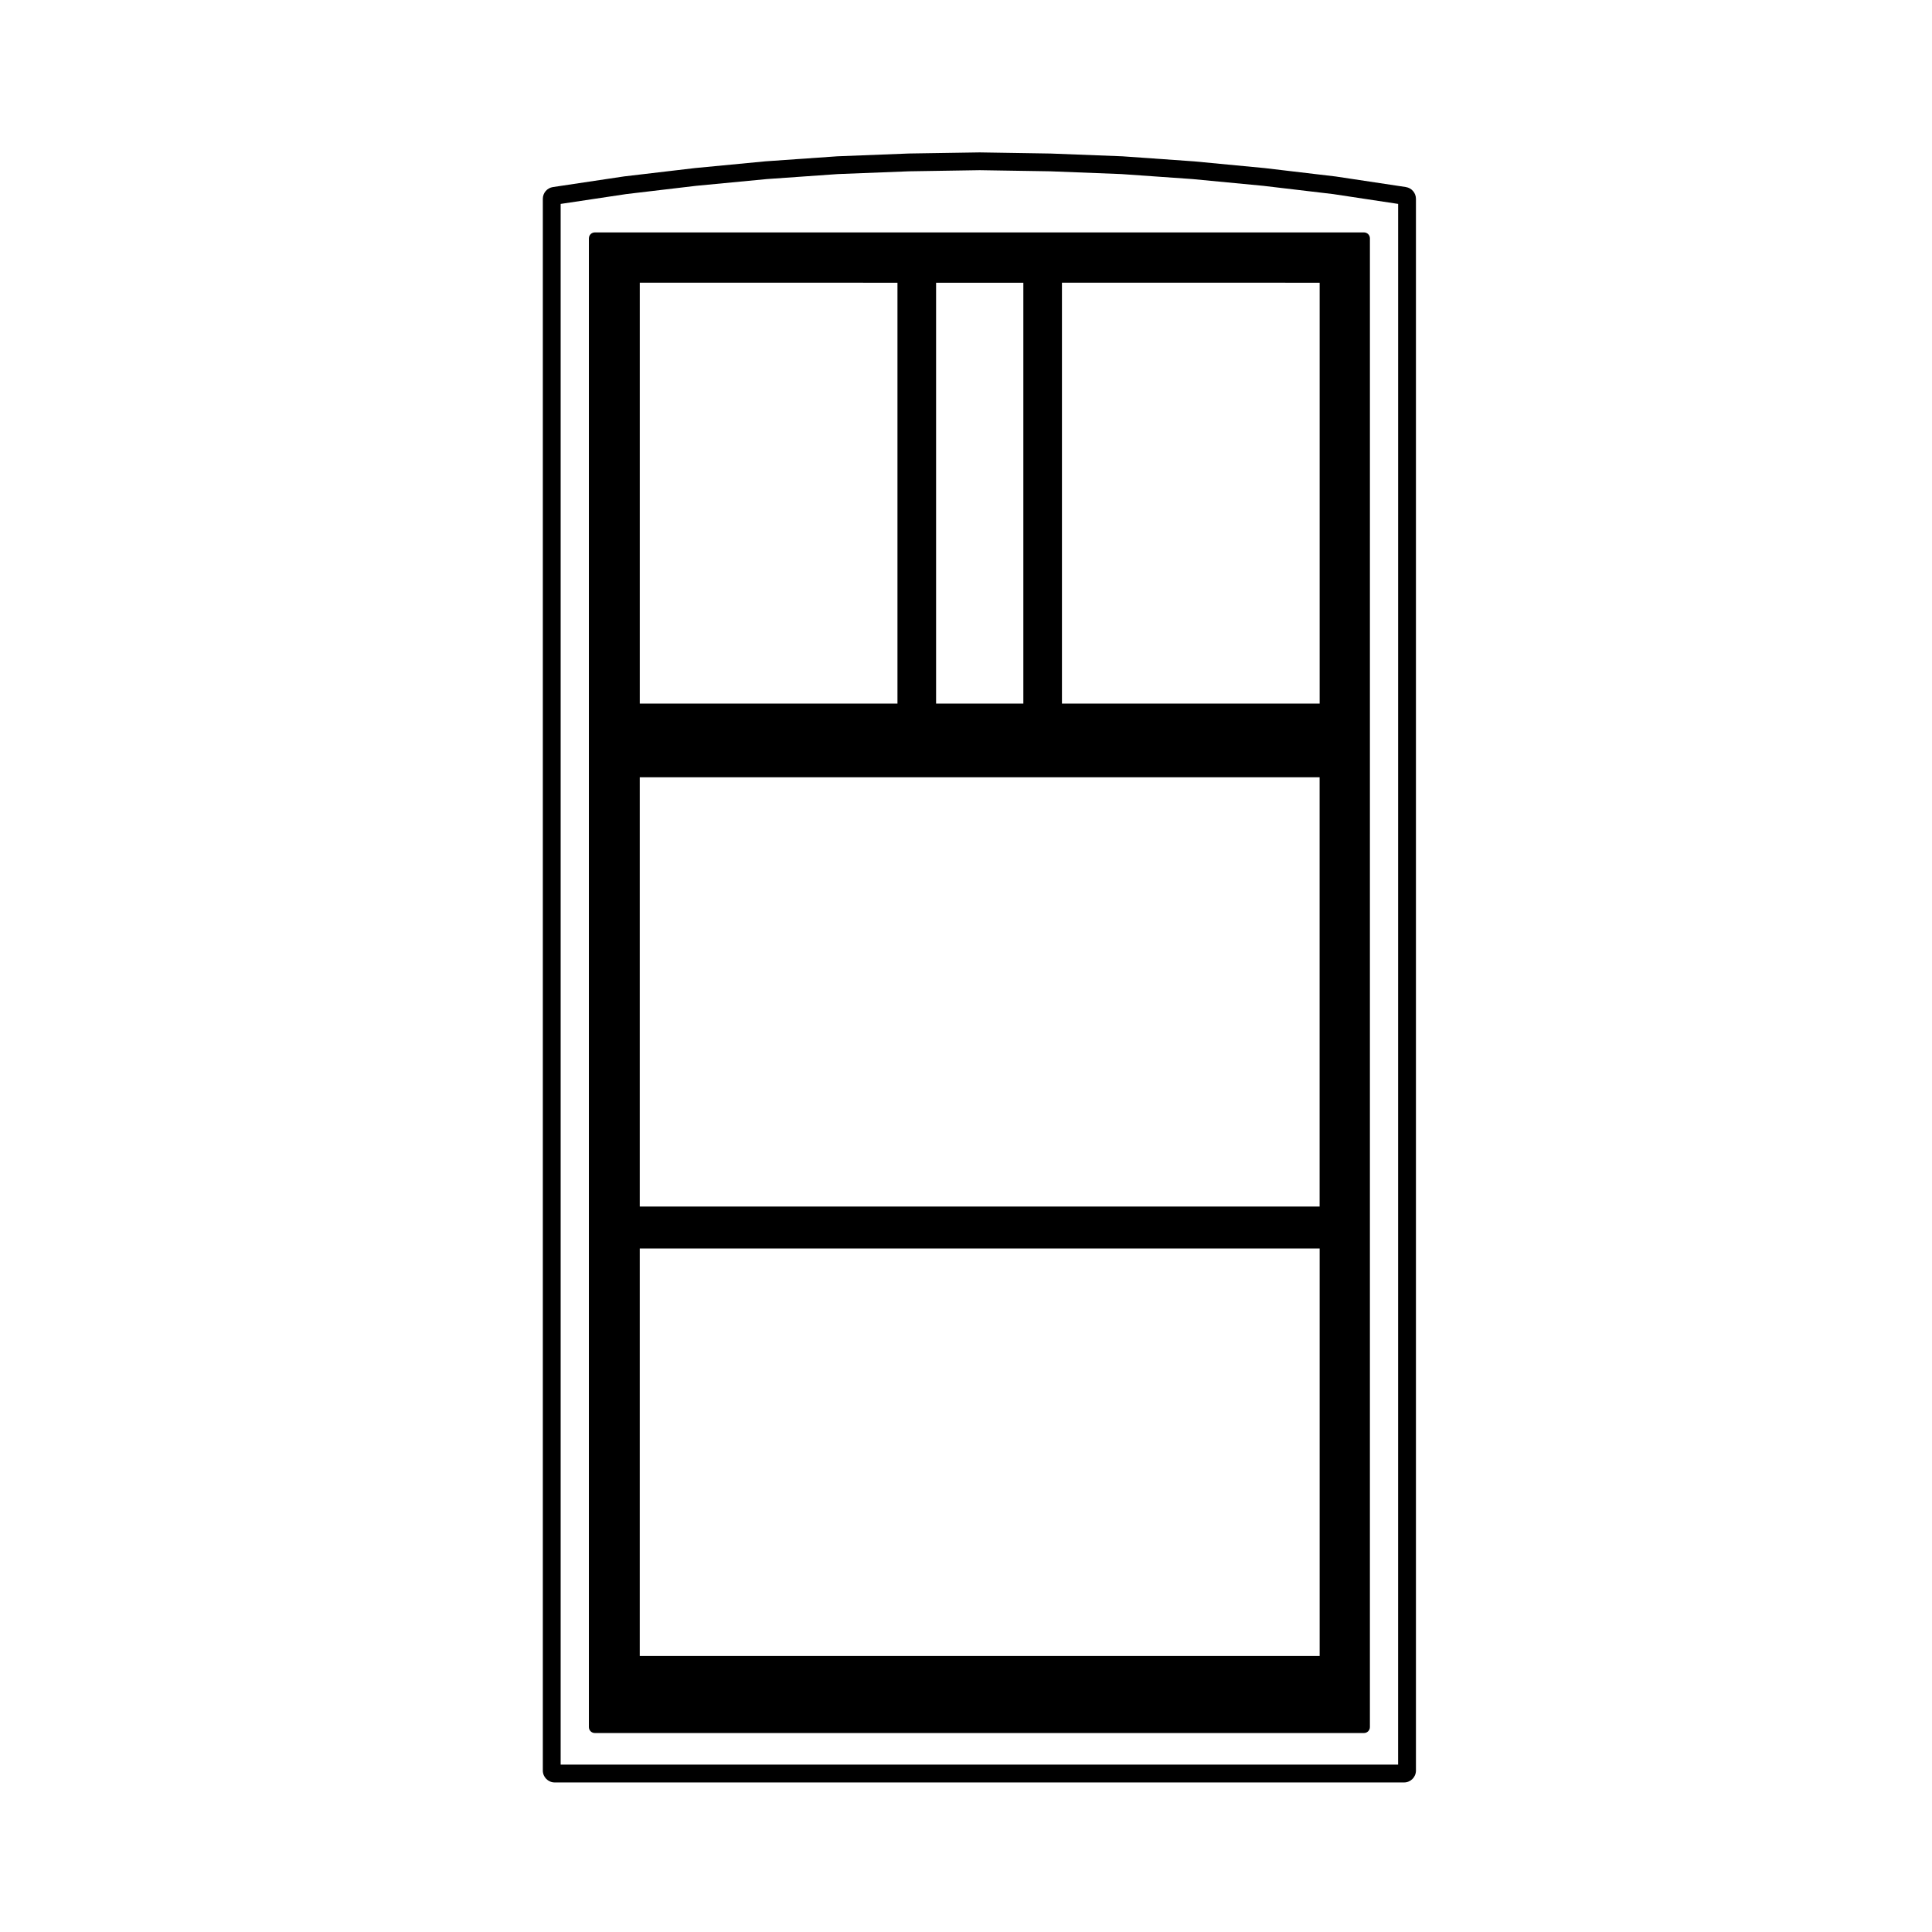
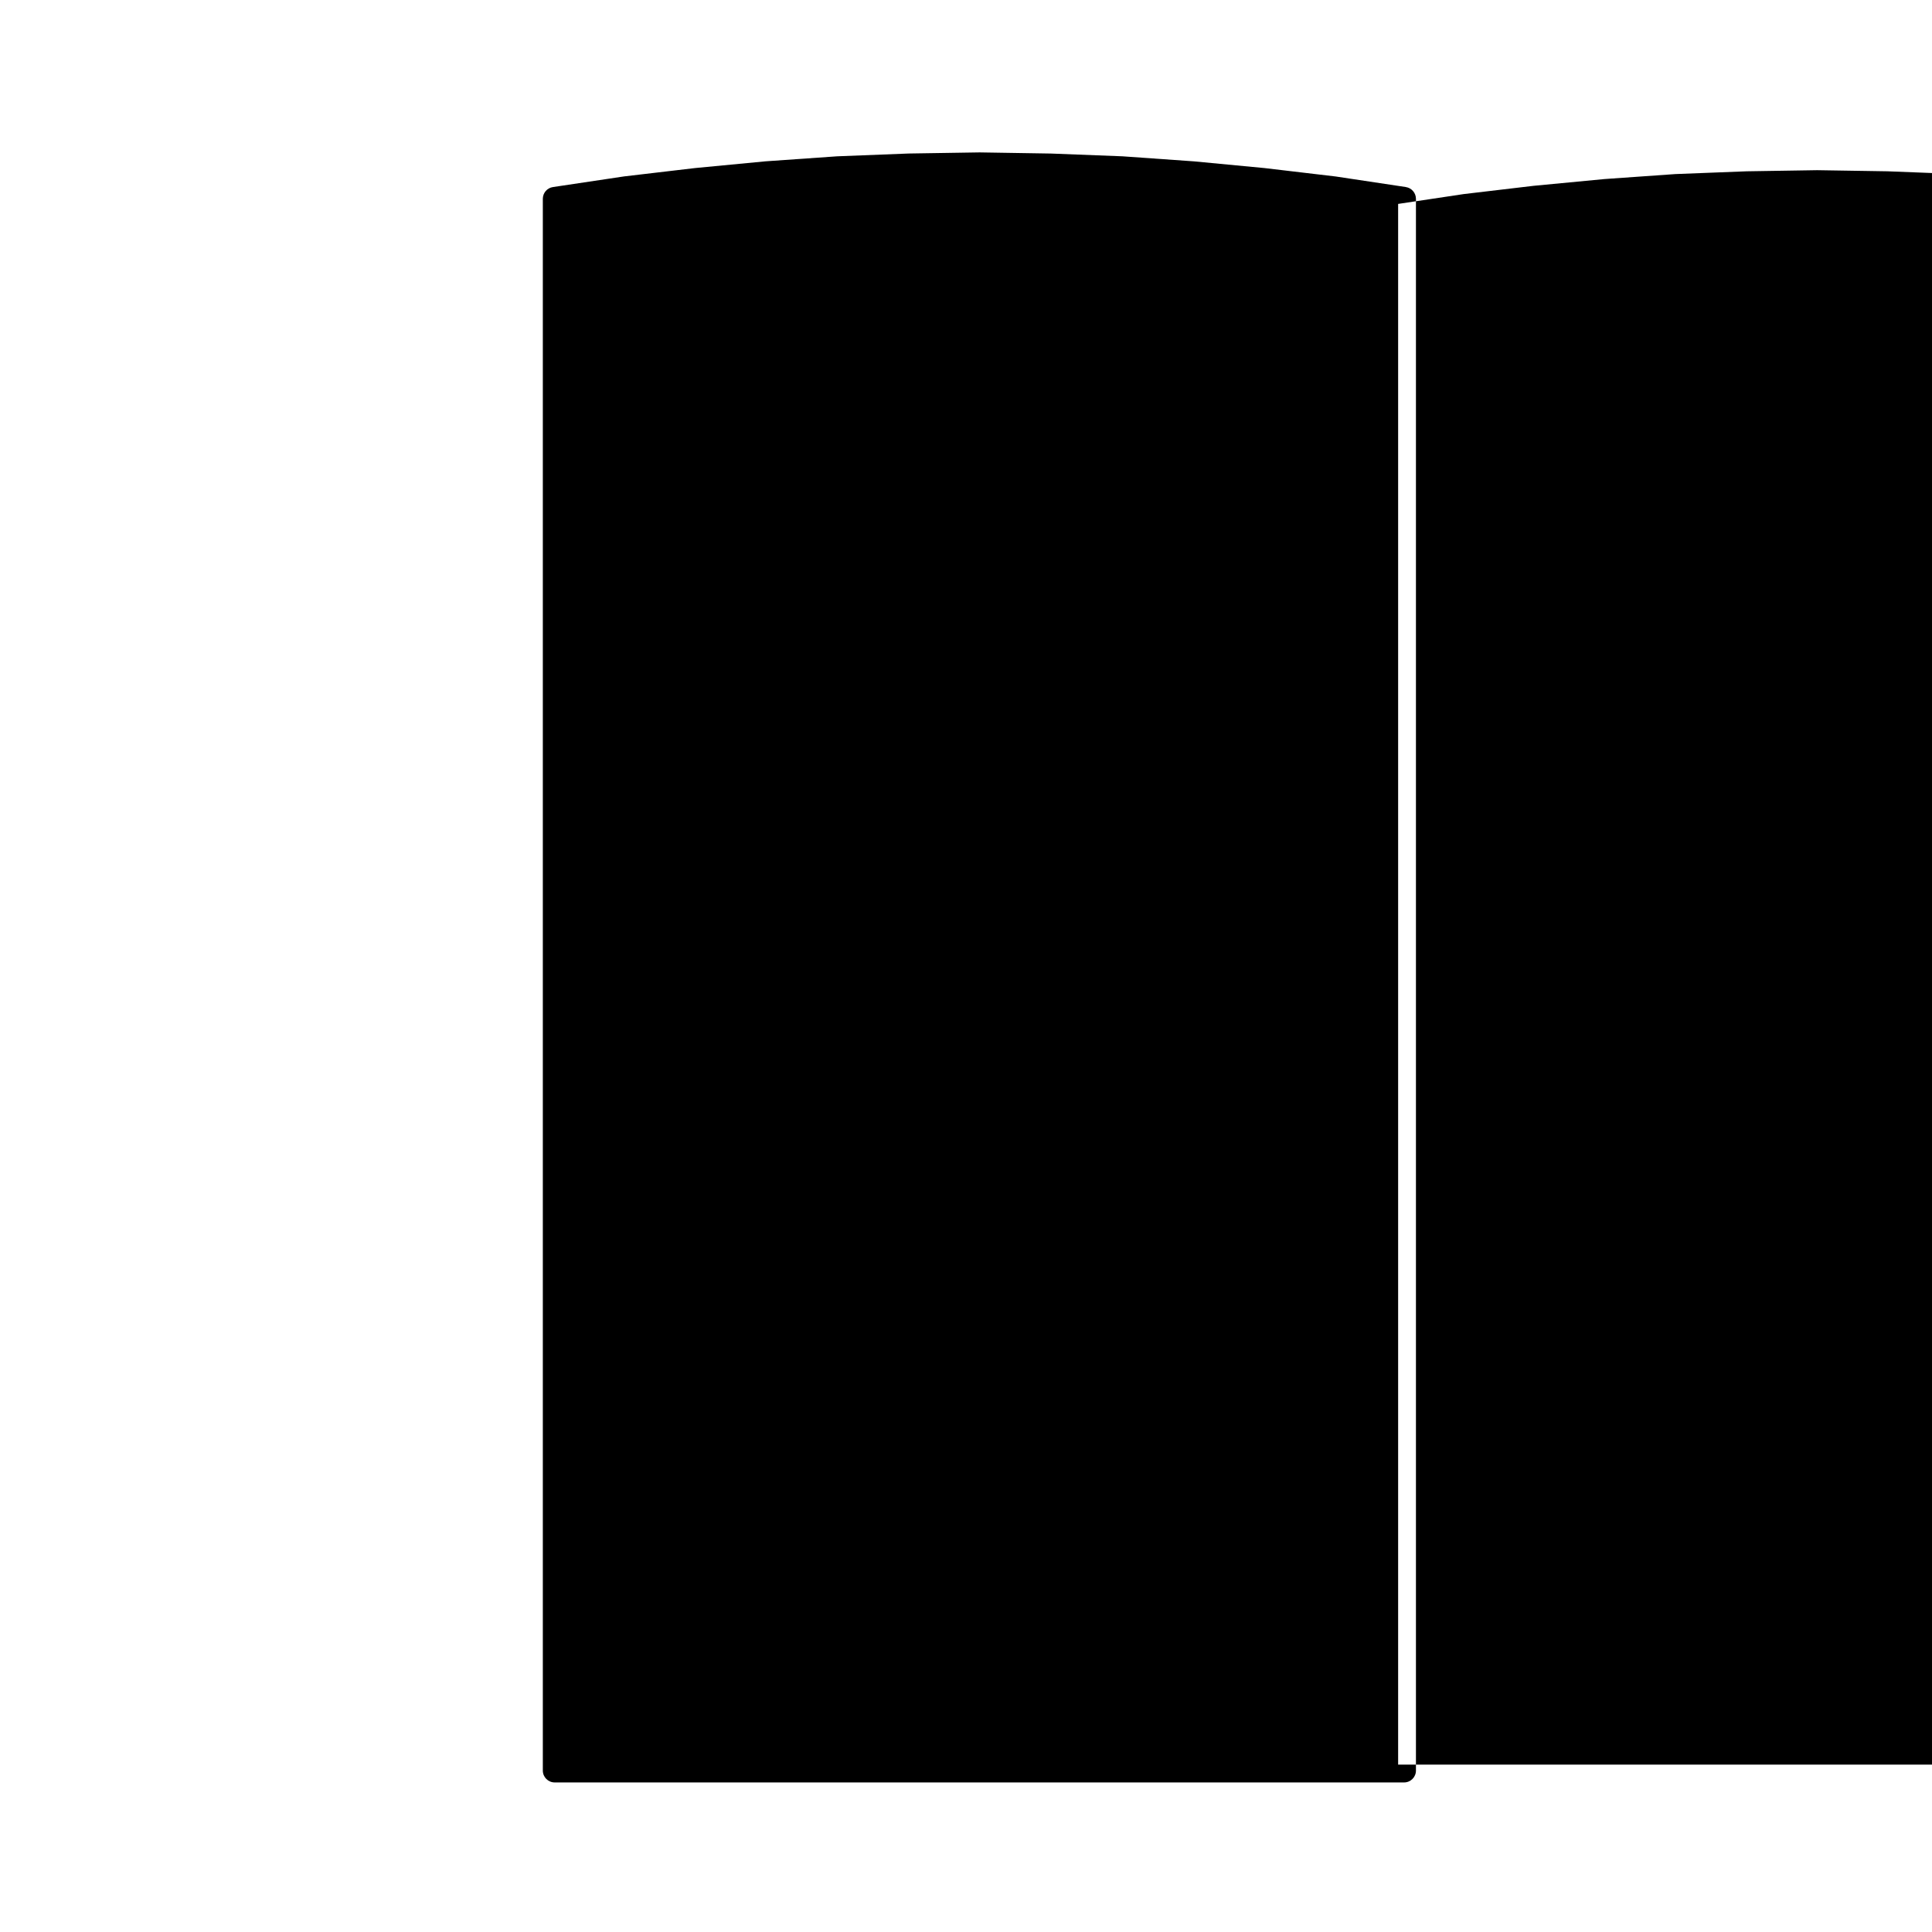
<svg xmlns="http://www.w3.org/2000/svg" fill="#000000" width="800px" height="800px" version="1.1" viewBox="144 144 512 512">
  <g>
-     <path d="m516.57 193.57-18.602-2.801-18.848-2.227-18.668-1.777-18.973-1.34-18.992-0.734-18.816-0.301h-0.051-0.051l-18.742 0.293-18.969 0.742-18.992 1.328-18.676 1.785-18.812 2.215-18.844 2.82c-1.543 0.23-2.68 1.559-2.68 3.113v416.53c0 1.742 1.406 3.148 3.148 3.148h225.09c1.742 0 3.148-1.406 3.148-3.148v-416.52c0-1.562-1.137-2.887-2.676-3.121zm-2.051 418.07h-221.94v-413.6l17.391-2.609 18.645-2.203h0.031l18.586-1.773 18.824-1.324 18.879-0.734 18.688-0.297 18.688 0.297 18.879 0.734 18.824 1.324 18.586 1.773h0.031l18.645 2.203 17.246 2.606-0.008 413.6z" />
-     <path d="m300.06 207.16v394.54c0 0.871 0.707 1.57 1.57 1.57h203.84c0.871 0 1.57-0.707 1.57-1.57l0.004-394.54c0-0.871-0.707-1.57-1.57-1.57h-203.83c-0.871-0.004-1.578 0.699-1.578 1.57zm193.66 267.7v108h-180.18v-108zm-180.18-11.117v-113.75h180.17v113.75zm180.18-244.82v111.54l-68.293-0.004v-111.54zm-78.523 0v111.54h-23.125v-111.54zm-33.359 0v111.54l-68.293-0.004v-111.54z" />
+     <path d="m516.57 193.57-18.602-2.801-18.848-2.227-18.668-1.777-18.973-1.34-18.992-0.734-18.816-0.301h-0.051-0.051l-18.742 0.293-18.969 0.742-18.992 1.328-18.676 1.785-18.812 2.215-18.844 2.82c-1.543 0.23-2.68 1.559-2.68 3.113v416.53c0 1.742 1.406 3.148 3.148 3.148h225.09c1.742 0 3.148-1.406 3.148-3.148v-416.52c0-1.562-1.137-2.887-2.676-3.121zm-2.051 418.07v-413.6l17.391-2.609 18.645-2.203h0.031l18.586-1.773 18.824-1.324 18.879-0.734 18.688-0.297 18.688 0.297 18.879 0.734 18.824 1.324 18.586 1.773h0.031l18.645 2.203 17.246 2.606-0.008 413.6z" />
  </g>
</svg>